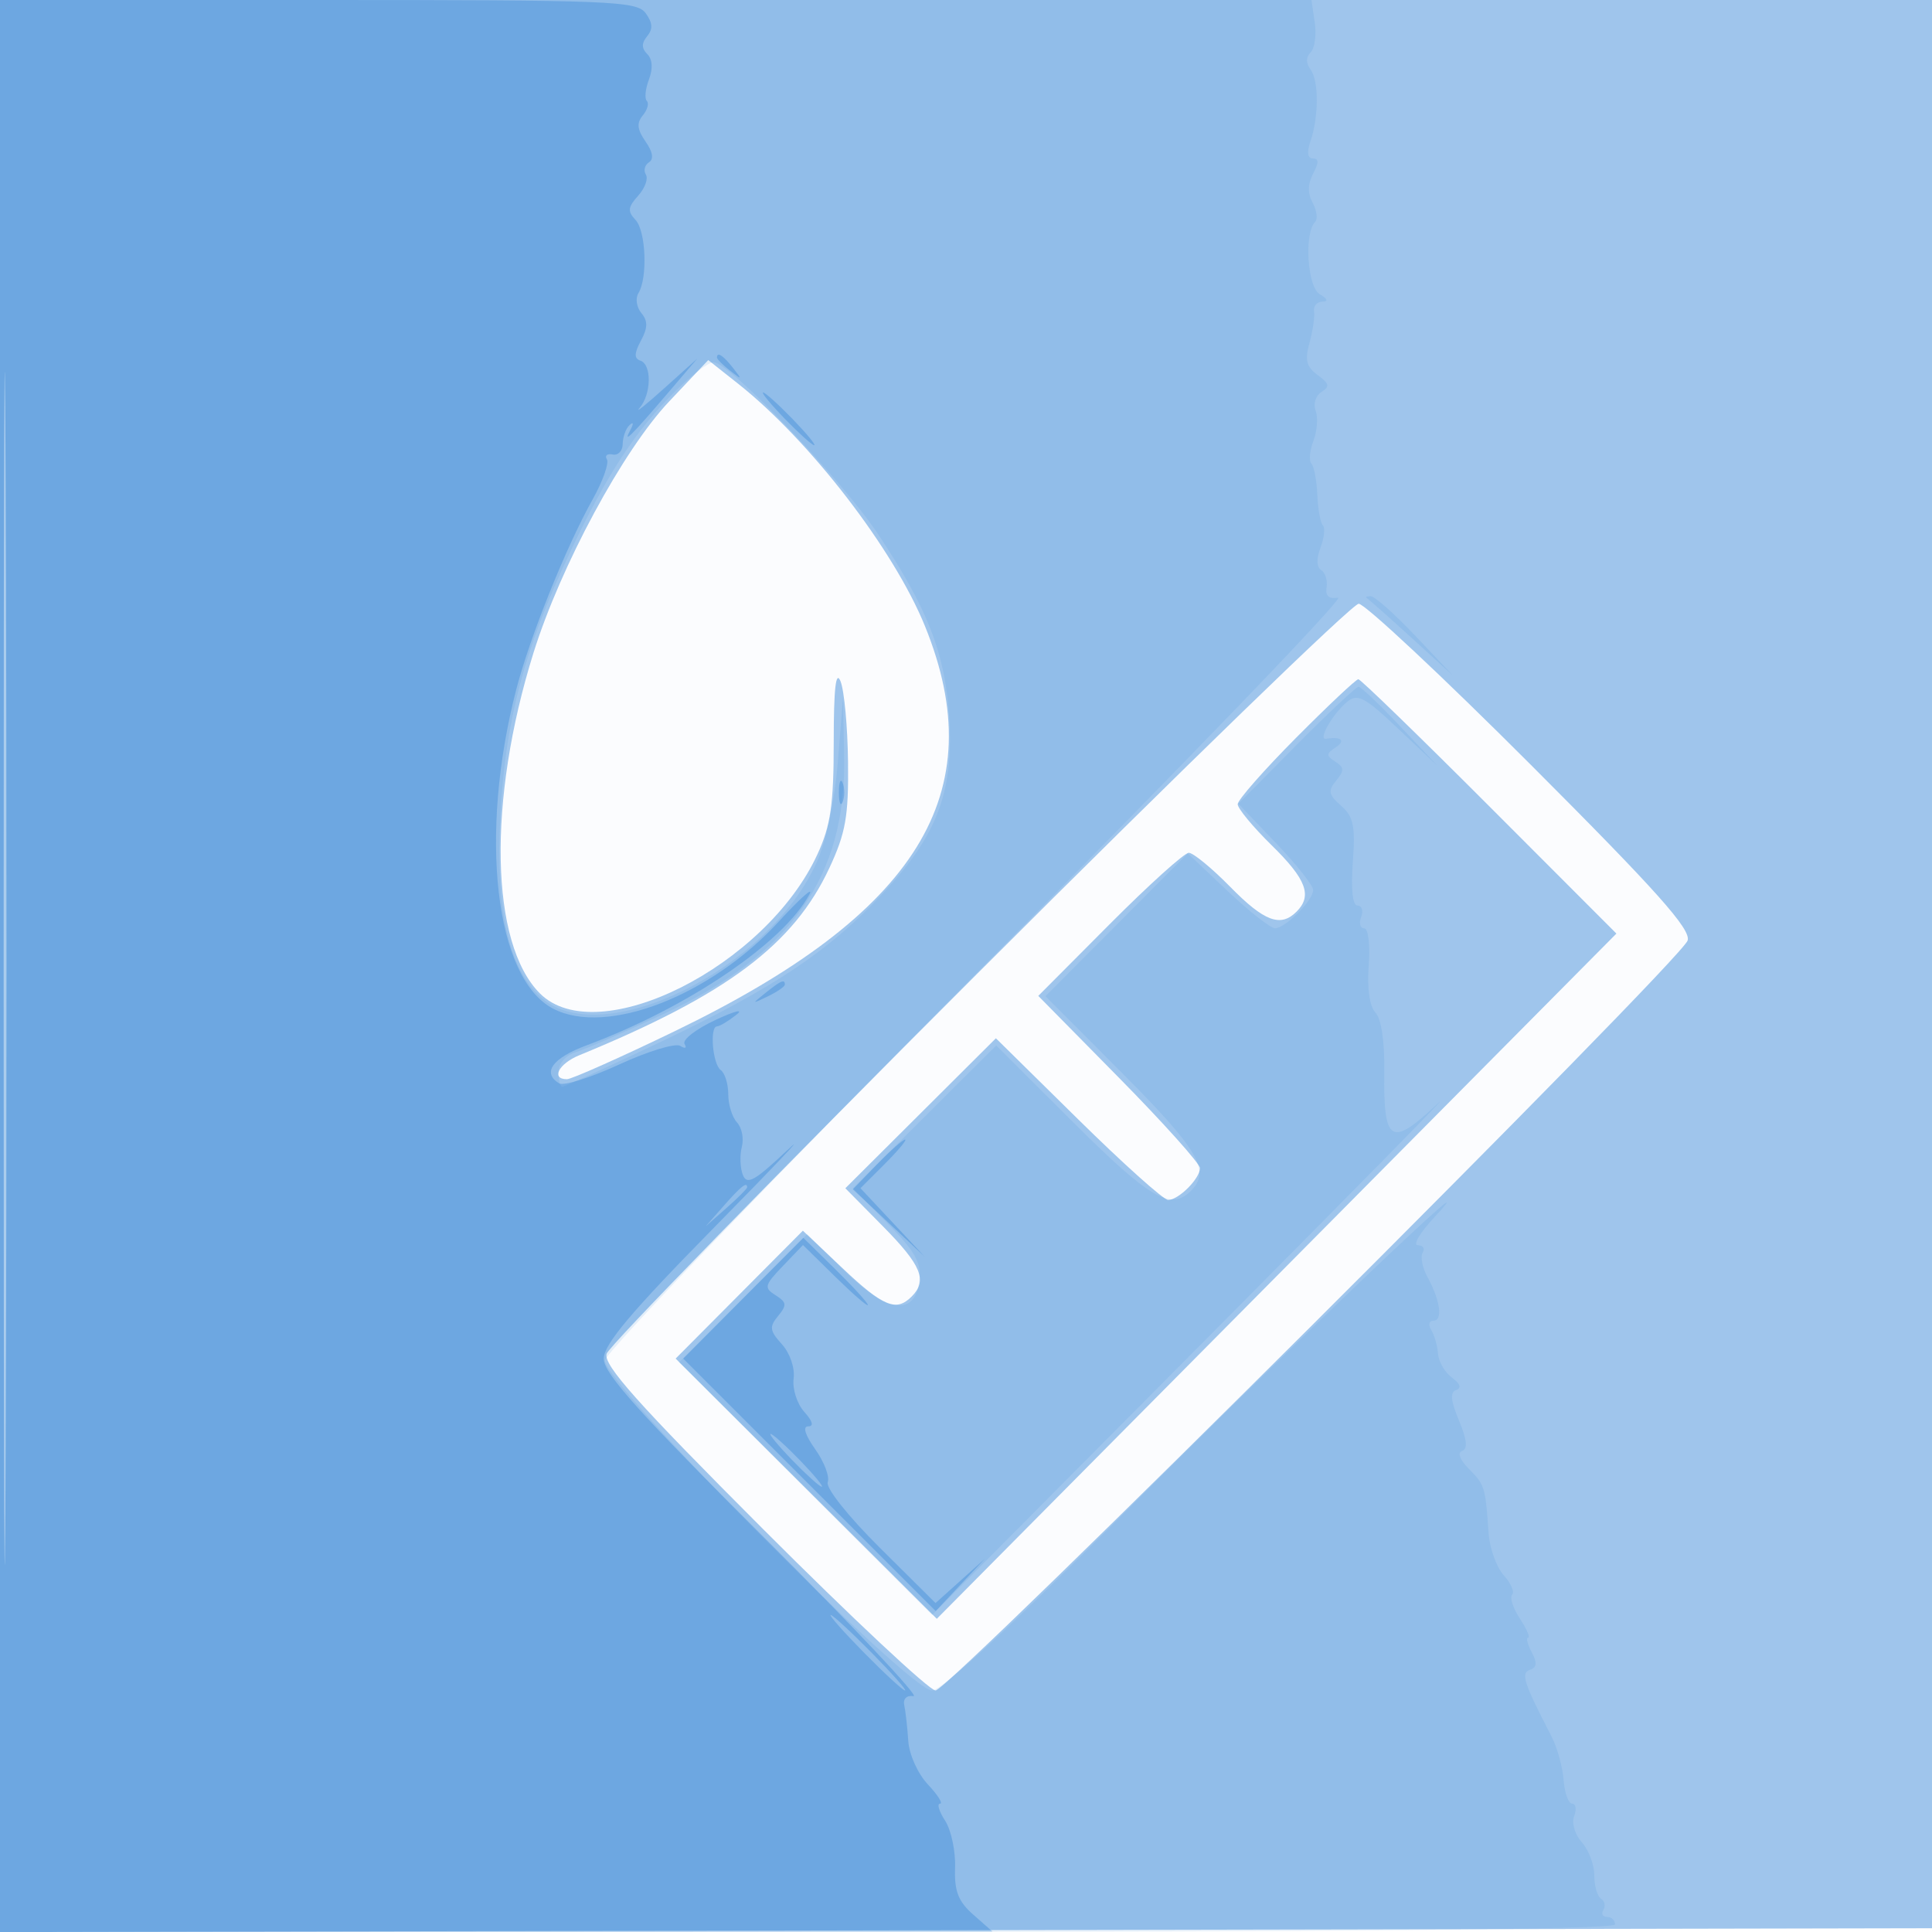
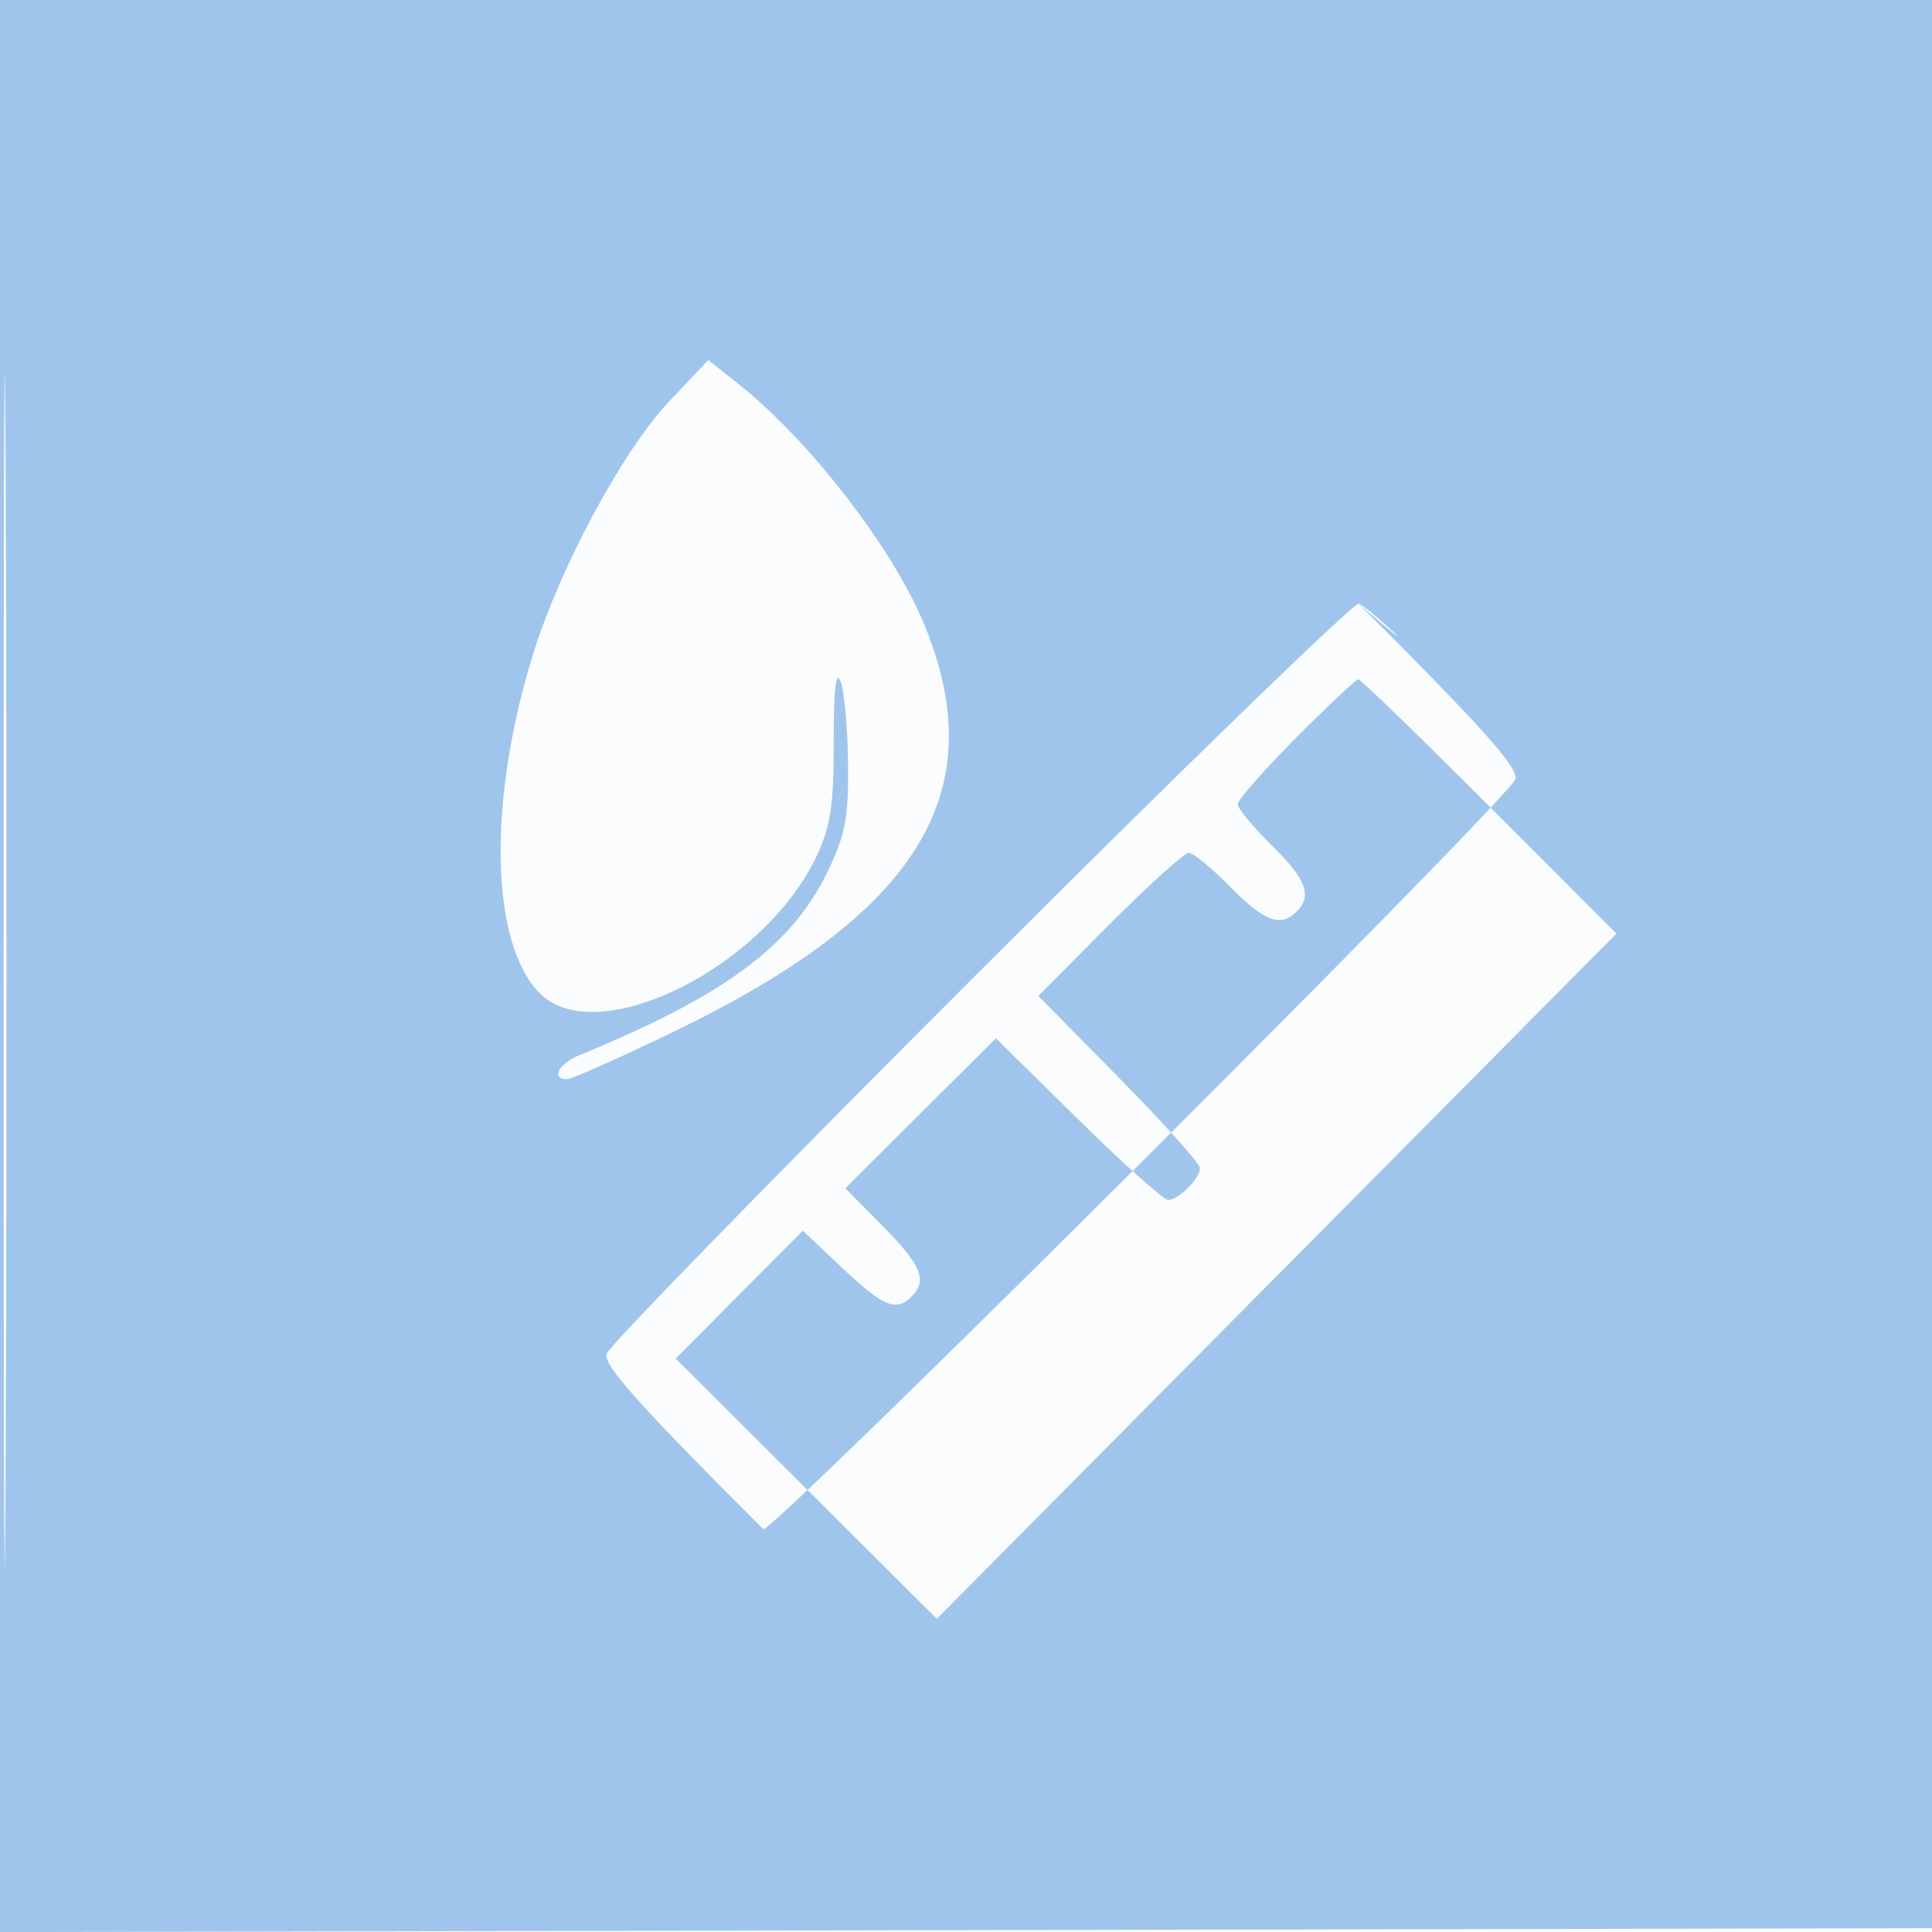
<svg xmlns="http://www.w3.org/2000/svg" width="256" height="256">
  <path fill="#1976D2" fill-opacity=".016" fill-rule="evenodd" d="M0 128.004v128.004l128.25-.254 128.25-.254.254-127.75L257.008 0H0zm.485.496c0 70.4.119 99.053.265 63.672s.146-92.98 0-128S.485 58.1.485 128.5" />
-   <path fill="#1976D2" fill-opacity=".41" fill-rule="evenodd" d="M0 128.004v128.004l128.25-.254 128.25-.254.254-127.75L257.008 0H0zm.485.496c0 70.4.119 99.053.265 63.672s.146-92.98 0-128S.485 58.1.485 128.5m88.189-75.315c-6.111 6.465-14.38 21.789-17.99 33.339-6.104 19.527-5.745 38.506.853 45.104 7.63 7.63 29.953-3.566 36.788-18.452 1.751-3.813 2.148-6.564 2.149-14.899.001-7.038.282-9.53.902-8 .495 1.223.942 6.048.994 10.723.08 7.15-.312 9.374-2.469 14.002-4.739 10.171-13.59 16.8-33.151 24.827-2.729 1.119-3.781 3.171-1.627 3.171.618 0 7.03-2.855 14.25-6.345 32.317-15.621 42.178-31.572 33.191-53.69-4.128-10.158-15.237-24.578-24.726-32.093l-3.991-3.161zm41.089 75.562c-26.832 26.811-49.054 49.596-49.383 50.632-.467 1.471 4.097 6.585 20.752 23.253C112.875 214.384 123.151 224 123.967 224c1.815 0 98.813-96.732 99.653-99.379.467-1.471-4.097-6.585-20.752-23.253C191.125 89.616 180.849 80 180.033 80s-23.439 21.936-50.27 48.747m41.964-30.975c-4.25 4.275-7.727 8.231-7.727 8.792s2.025 3.007 4.5 5.436c4.605 4.519 5.416 6.684 3.3 8.8s-4.281 1.305-8.8-3.3c-2.429-2.475-4.894-4.5-5.478-4.5s-5.31 4.266-10.503 9.481l-9.441 9.481 10.711 10.869C154.18 148.81 159 154.186 159 154.779c0 1.394-2.827 4.221-4.221 4.221-.593 0-5.969-4.82-11.948-10.712l-10.87-10.711-9.974 9.936-9.974 9.937 4.993 5.056c5.099 5.163 5.918 7.17 3.794 9.294-2.057 2.057-3.748 1.362-9.168-3.764l-5.248-4.963-8.429 8.473-8.429 8.473 17.302 17.24 17.303 17.241 45.026-45.398 45.026-45.398-16.831-16.852C188.096 97.583 180.282 90 179.988 90s-4.012 3.497-8.261 7.772" />
-   <path fill="#1976D2" fill-opacity=".102" fill-rule="evenodd" d="M0 128v128h107c70.667 0 107-.34 107-1 0-.55-.477-1-1.059-1s-.8-.419-.484-.931.175-1.179-.316-1.482c-.49-.303-.891-1.699-.891-3.102s-.742-3.371-1.649-4.374c-.922-1.018-1.371-2.547-1.018-3.466.347-.905.229-1.645-.263-1.645s-1.002-1.413-1.134-3.141-.847-4.315-1.591-5.75c-3.719-7.18-4.121-8.427-2.853-8.853.905-.304.963-.938.215-2.337-.565-1.055-.776-1.919-.469-1.919s-.188-1.139-1.1-2.531-1.372-2.818-1.021-3.169c.35-.351-.151-1.508-1.115-2.573s-1.866-3.575-2.005-5.581c-.423-6.115-.514-6.413-2.601-8.5-1.211-1.211-1.575-2.17-.909-2.392.772-.257.645-1.49-.416-4.028-1.104-2.642-1.207-3.764-.371-4.043.74-.246.541-.835-.553-1.635-.94-.687-1.773-2.112-1.85-3.166-.078-1.055-.484-2.472-.903-3.15s-.289-1.232.291-1.232c1.277 0 .914-2.686-.78-5.771-.686-1.249-.975-2.711-.642-3.25.333-.538.04-.979-.65-.979s.295-1.668 2.191-3.706c8.794-9.457-19.073 17.1-40.546 38.64C134.02 215.469 124.801 224 123.499 224c-3.095 0-43.78-41.077-43.338-43.756.186-1.133 22.527-24.402 49.645-51.708 27.118-27.307 48.493-49.511 47.5-49.343-1.221.208-1.716-.235-1.529-1.368.152-.921-.169-1.949-.712-2.285-.618-.382-.652-1.497-.091-2.973.494-1.299.635-2.625.312-2.948-.322-.322-.654-2.154-.737-4.07s-.437-3.77-.786-4.12c-.35-.349-.227-1.709.273-3.023.499-1.314.63-3.113.29-3.998-.341-.89.004-1.994.773-2.469 1.138-.704 1.047-1.112-.501-2.244-1.5-1.097-1.725-1.987-1.083-4.289.446-1.598.718-3.468.604-4.156s.376-1.264 1.087-1.28c.837-.02.718-.367-.337-.984-1.636-.955-2.089-8.099-.608-9.581.368-.367.219-1.509-.331-2.536-.677-1.265-.654-2.515.07-3.869.77-1.438.76-2-.032-2-.705 0-.825-.813-.335-2.25 1.124-3.29 1.134-8.057.021-9.542-.627-.836-.622-1.64.012-2.274.539-.539.784-2.32.544-3.957L173.773 0H0zm89.56-76.25c-5.398 5.364-9.139 11.091-14.093 21.572-5.984 12.659-8.504 22.203-9.17 34.719-.655 12.315 1.038 20.047 5.254 24.005 7.91 7.426 30.316-3.475 36.692-17.85 1.244-2.805 2.36-8.119 2.772-13.196l.69-8.5.148 7.712c.304 15.914-6.987 26.266-24.109 34.23-5.084 2.365-10.257 4.614-11.494 4.996-1.317.408-2.25 1.498-2.25 2.629 0 1.063.231 1.933.513 1.933s6.057-2.632 12.833-5.849c15.207-7.22 22.621-12.188 29.861-20.008 7.13-7.702 9.242-13.518 8.539-23.522-.577-8.206-2.871-14.032-9.387-23.832C111.589 63.613 96.646 48 94.548 48c-.668 0-2.913 1.688-4.988 3.75m91.544 27.5c.241.138 2.904 2.5 5.917 5.25l5.479 5-4.962-5.25c-2.73-2.888-5.392-5.25-5.917-5.25s-.757.112-.517.25m-9.335 19.5-7.683 7.75 4.957 5.176c2.726 2.846 4.957 5.659 4.957 6.25 0 1.385-3.679 5.074-5.06 5.074-.583 0-3.421-2.233-6.307-4.963l-5.247-4.962-9.424 9.463-9.424 9.464 10.231 10.266c10.074 10.108 11.685 12.878 9.031 15.532s-5.424 1.043-15.532-9.031l-10.266-10.231-9.494 9.454-9.493 9.454 4.572 4.642c3.659 3.715 4.506 5.218 4.242 7.527-.557 4.883-4.206 4.423-9.972-1.256l-4.888-4.814-8.486 8.487-8.487 8.486 16.76 16.738 16.76 16.738 35.992-36.23c19.796-19.927 33.703-34.078 30.906-31.447-6.122 5.76-7.118 5.145-6.987-4.317.055-3.974-.4-7.014-1.17-7.823-.783-.821-1.121-3.189-.894-6.25.205-2.77-.06-4.927-.606-4.927-.534 0-.712-.675-.395-1.5s.102-1.5-.476-1.5c-.662 0-.895-2.13-.63-5.75.351-4.798.094-6.037-1.553-7.485-1.668-1.465-1.769-1.981-.653-3.326 1.101-1.326 1.082-1.746-.114-2.515-1.24-.798-1.231-1.058.064-1.909 1.362-.894.714-1.455-1.293-1.119-1.12.187.866-3.297 2.788-4.892 1.389-1.152 2.303-.671 6.805 3.582l5.2 4.914-4.962-5.25c-2.73-2.888-5.215-5.25-5.524-5.25-.308 0-4.019 3.487-8.245 7.75" />
-   <path fill="#1976D2" fill-opacity=".293" fill-rule="evenodd" d="M0 128v128l65.75-.032 65.75-.031-2.544-2.243c-1.989-1.754-2.513-3.109-2.403-6.218.078-2.187-.517-4.989-1.321-6.226s-1.107-2.25-.673-2.25-.289-1.148-1.607-2.551c-1.342-1.428-2.488-3.978-2.604-5.79-.114-1.78-.352-3.895-.528-4.698-.188-.86.319-1.359 1.231-1.213.854.137-8.034-9.299-19.75-20.969C84.821 187.363 80 181.991 80 180.043c0-1.9 3.625-6.205 14.75-17.518 8.112-8.25 12.404-12.789 9.536-10.086-4.322 4.074-5.324 4.625-5.862 3.223-.357-.931-.414-2.593-.126-3.695s.002-2.557-.637-3.235S96.5 146.375 96.5 145s-.45-2.821-1-3.213c-1.073-.766-1.496-5.787-.488-5.787.333 0 1.479-.686 2.547-1.524 1.067-.838-.174-.534-2.76.675s-4.428 2.64-4.095 3.179c.339.549.09.661-.568.254-.644-.398-4.277.707-8.072 2.456s-7.386 2.879-7.981 2.511c-2.296-1.419-.892-3.35 3.667-5.047 13.349-4.966 26.104-13.612 29.51-20.004.587-1.1-1.233.512-4.044 3.583-9.05 9.886-22.846 15.228-29.902 11.579-7.713-3.988-9.912-22.986-4.901-42.326 1.799-6.943 6.578-18.837 10.102-25.142 1.357-2.428 2.213-4.826 1.902-5.329s.03-.791.759-.64c.728.151 1.33-.481 1.337-1.404.007-.924.416-2.049.91-2.5.523-.479.561-.196.091.679-1.034 1.921.068.83 5.049-5l3.845-4.5-4.454 4c-2.45 2.2-3.891 3.348-3.204 2.55 1.564-1.815 1.632-5.756.107-6.264-.847-.283-.829-.97.069-2.648.92-1.718.933-2.603.057-3.658-.635-.766-.814-1.945-.396-2.621 1.253-2.027 1.007-8.261-.384-9.728-1.067-1.126-1.006-1.691.348-3.187.904-1 1.368-2.265 1.031-2.812s-.152-1.279.412-1.629c.665-.41.504-1.381-.455-2.75-1.106-1.58-1.2-2.457-.368-3.459.613-.738.854-1.603.535-1.921s-.19-1.6.285-2.849c.545-1.434.464-2.669-.222-3.355-.774-.774-.776-1.455-.009-2.379.775-.934.718-1.783-.203-3.043C84.376.132 81.093 0 42.14 0H0zm95-80.622c0 .207.787.995 1.75 1.75 1.586 1.243 1.621 1.208.378-.378C95.821 47.084 95 46.555 95 47.378m9 8.122c1.866 1.925 3.617 3.5 3.892 3.5s-1.026-1.575-2.892-3.5-3.617-3.5-3.892-3.5 1.026 1.575 2.892 3.5m7.158 49.5c0 1.375.227 1.938.504 1.25.278-.687.278-1.812 0-2.5-.277-.687-.504-.125-.504 1.25m-9.717 26.555c-1.864 1.494-1.852 1.512.309.465 1.237-.6 2.25-1.3 2.25-1.555 0-.765-.519-.544-2.559 1.09m14.758 22.74-3.193 3.294 4.747 4.456 4.747 4.455-4.241-4.528-4.241-4.529 3.222-3.221c1.772-1.772 2.981-3.222 2.687-3.222s-1.972 1.483-3.728 3.295m-20.275 5.455L93.5 162.5l2.75-2.424c1.513-1.334 2.75-2.571 2.75-2.75 0-.785-.81-.146-3.076 2.424m2.559 12.267-7.956 8.003 16.729 16.728 16.729 16.729 3.257-3.466 3.258-3.465-3.269 2.933-3.27 2.932-7.395-7.346c-4.19-4.161-7.175-7.92-6.887-8.67.279-.728-.465-2.69-1.654-4.36-1.339-1.881-1.696-3.035-.938-3.035.785 0 .602-.687-.514-1.919-.956-1.056-1.591-3.037-1.412-4.403.186-1.417-.482-3.375-1.556-4.562-1.621-1.792-1.69-2.308-.5-3.743 1.189-1.433 1.143-1.814-.332-2.745-1.566-.987-1.483-1.321.956-3.867l2.669-2.786 4.301 4.221c2.366 2.321 4.301 3.995 4.301 3.72s-1.926-2.39-4.281-4.701l-4.28-4.201zM105 193.5c1.866 1.925 3.617 3.5 3.892 3.5s-1.026-1.575-2.892-3.5-3.617-3.5-3.892-3.5 1.026 1.575 2.892 3.5m9.5 25.5c2.709 2.75 5.15 5 5.425 5s-1.716-2.25-4.425-5-5.15-5-5.425-5 1.716 2.25 4.425 5" />
+   <path fill="#1976D2" fill-opacity=".41" fill-rule="evenodd" d="M0 128.004v128.004l128.25-.254 128.25-.254.254-127.75L257.008 0H0zm.485.496c0 70.4.119 99.053.265 63.672s.146-92.98 0-128S.485 58.1.485 128.5m88.189-75.315c-6.111 6.465-14.38 21.789-17.99 33.339-6.104 19.527-5.745 38.506.853 45.104 7.63 7.63 29.953-3.566 36.788-18.452 1.751-3.813 2.148-6.564 2.149-14.899.001-7.038.282-9.53.902-8 .495 1.223.942 6.048.994 10.723.08 7.15-.312 9.374-2.469 14.002-4.739 10.171-13.59 16.8-33.151 24.827-2.729 1.119-3.781 3.171-1.627 3.171.618 0 7.03-2.855 14.25-6.345 32.317-15.621 42.178-31.572 33.191-53.69-4.128-10.158-15.237-24.578-24.726-32.093l-3.991-3.161zm41.089 75.562c-26.832 26.811-49.054 49.596-49.383 50.632-.467 1.471 4.097 6.585 20.752 23.253c1.815 0 98.813-96.732 99.653-99.379.467-1.471-4.097-6.585-20.752-23.253C191.125 89.616 180.849 80 180.033 80s-23.439 21.936-50.27 48.747m41.964-30.975c-4.25 4.275-7.727 8.231-7.727 8.792s2.025 3.007 4.5 5.436c4.605 4.519 5.416 6.684 3.3 8.8s-4.281 1.305-8.8-3.3c-2.429-2.475-4.894-4.5-5.478-4.5s-5.31 4.266-10.503 9.481l-9.441 9.481 10.711 10.869C154.18 148.81 159 154.186 159 154.779c0 1.394-2.827 4.221-4.221 4.221-.593 0-5.969-4.82-11.948-10.712l-10.87-10.711-9.974 9.936-9.974 9.937 4.993 5.056c5.099 5.163 5.918 7.17 3.794 9.294-2.057 2.057-3.748 1.362-9.168-3.764l-5.248-4.963-8.429 8.473-8.429 8.473 17.302 17.24 17.303 17.241 45.026-45.398 45.026-45.398-16.831-16.852C188.096 97.583 180.282 90 179.988 90s-4.012 3.497-8.261 7.772" />
</svg>